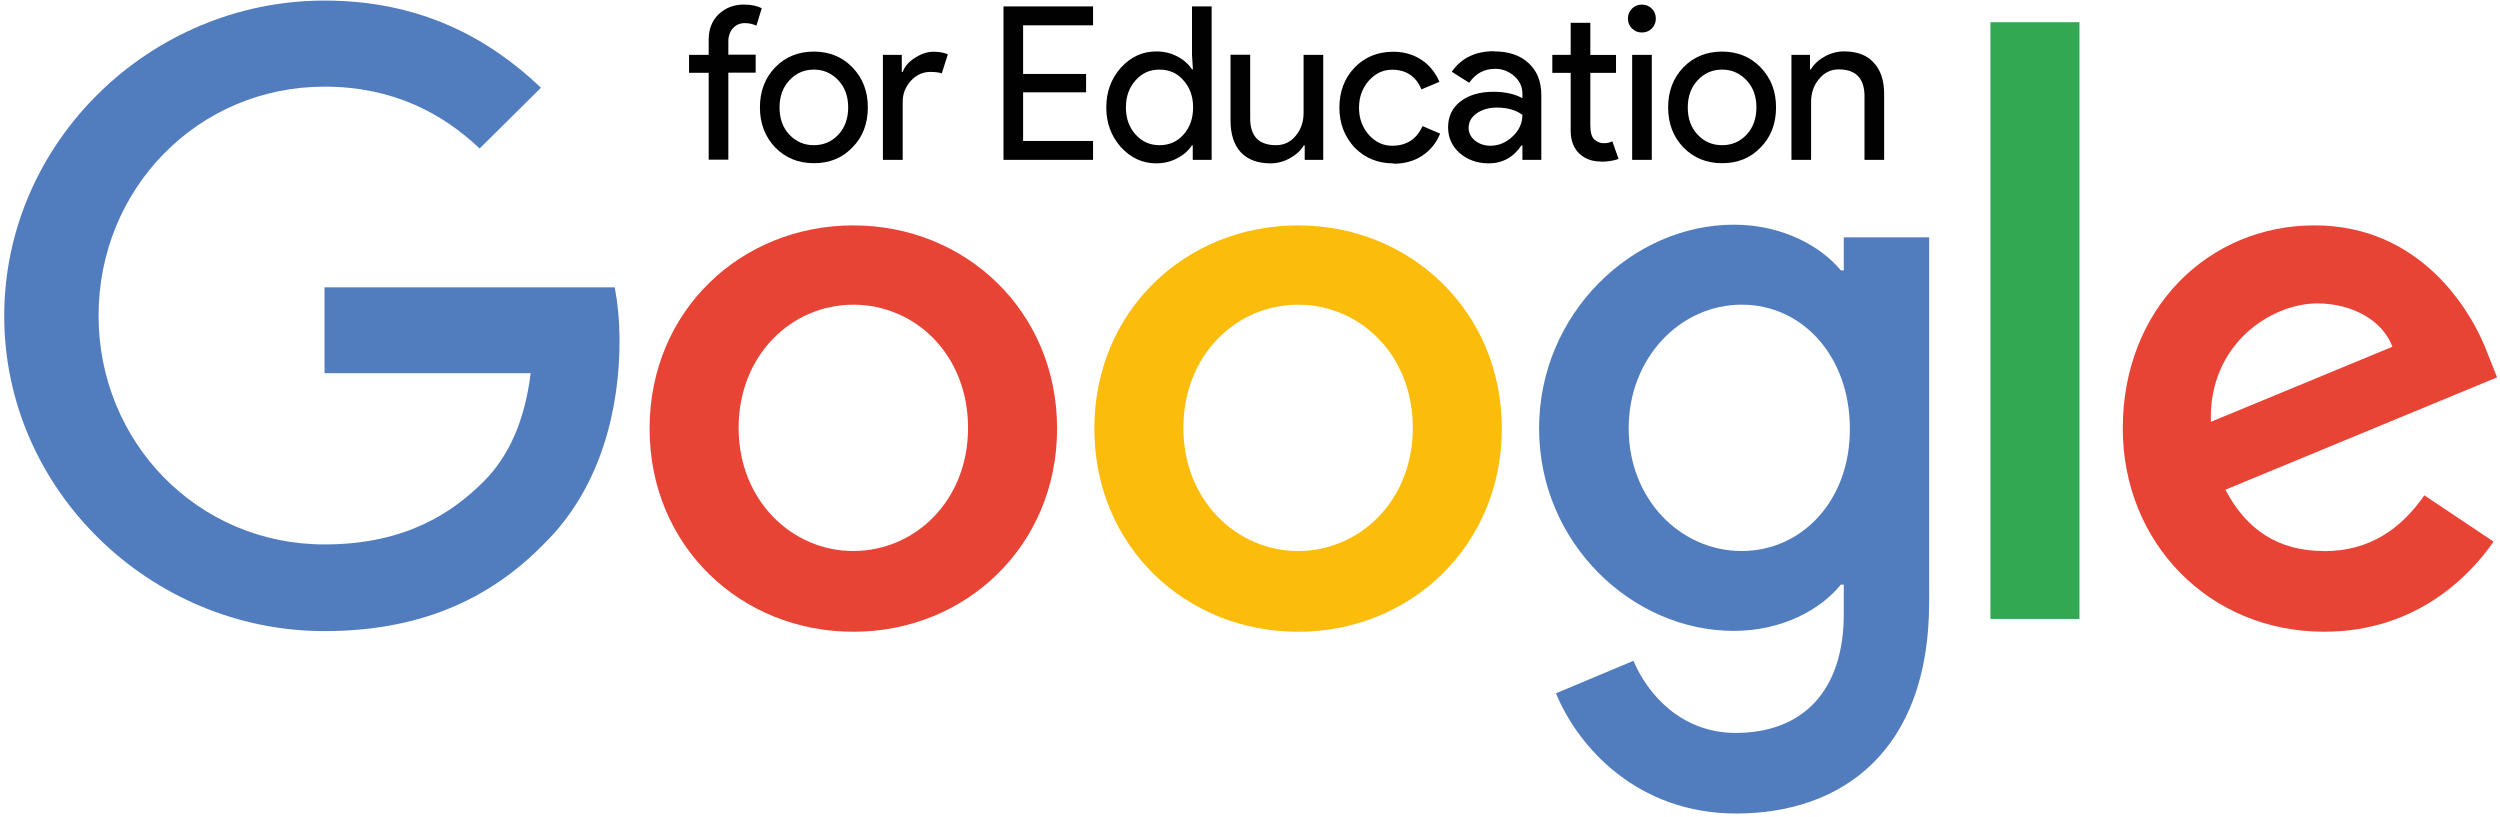
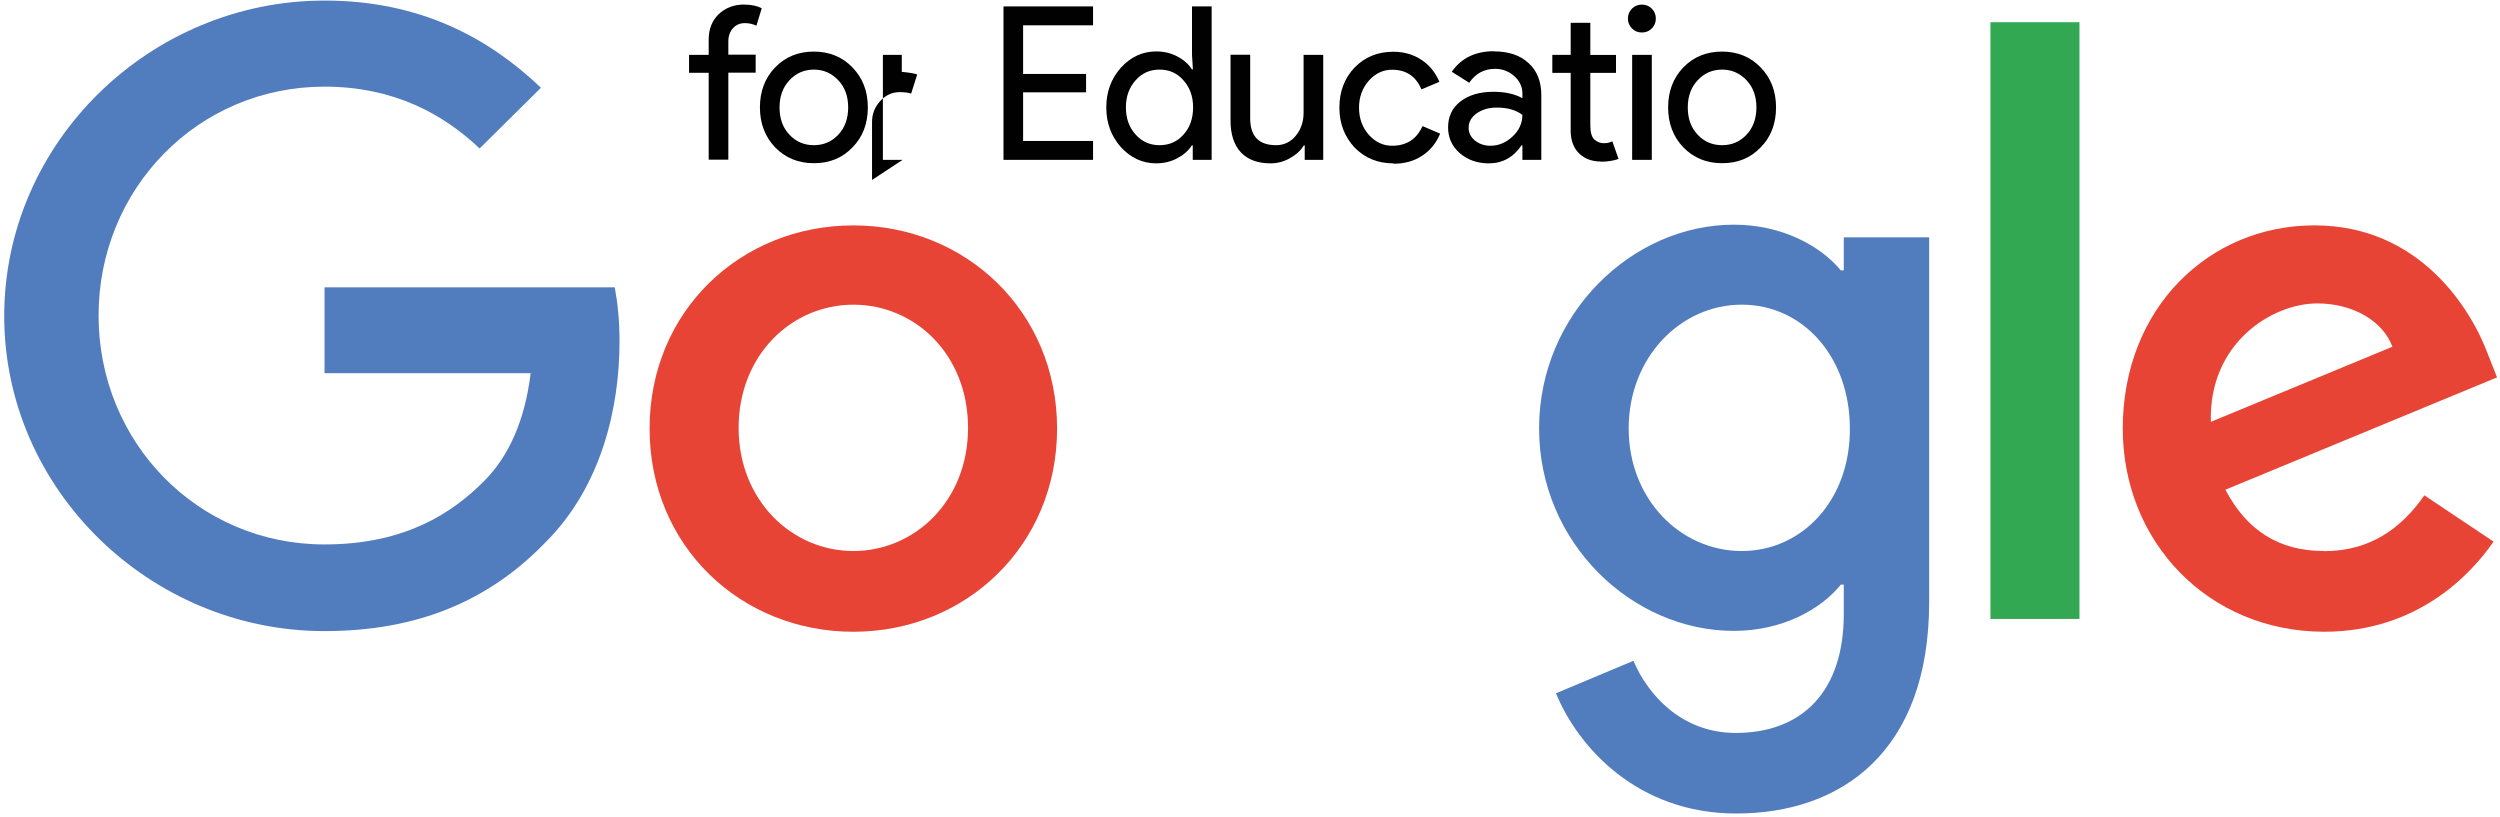
<svg xmlns="http://www.w3.org/2000/svg" id="katman_2" data-name="katman 2" viewBox="0 0 799.16 261.28">
  <g id="katman_1" data-name="katman 1">
    <g id="svg10">
      <g id="text843">
        <g id="g873">
          <path id="path845" d="M237.87,1.47c2.29,0,4.17.41,5.63,1.17l-1.7,5.57c-1.11-.53-2.35-.82-3.7-.82-1.53,0-2.82.53-3.81,1.64-.94,1.06-1.47,2.46-1.47,4.22v4.22h8.74v5.75h-8.74v27.81h-6.28v-27.75h-6.28v-5.75h6.28v-4.87c0-3.34,1.06-6.04,3.17-8.1,2.17-2.05,4.87-3.11,8.21-3.11h-.06Z" fill="#010101" />
          <path id="path847" d="M242.92,34.33c0-5.16,1.64-9.45,4.87-12.79,3.29-3.4,7.45-5.05,12.38-5.05s9.09,1.7,12.32,5.05c3.29,3.4,4.93,7.63,4.93,12.79s-1.64,9.51-4.93,12.79c-3.23,3.4-7.33,5.05-12.32,5.05s-9.09-1.7-12.38-5.05c-3.23-3.4-4.87-7.63-4.87-12.79ZM249.19,34.33c0,3.64,1.06,6.51,3.17,8.74,2.11,2.23,4.69,3.34,7.8,3.34s5.69-1.11,7.8-3.34c2.11-2.23,3.17-5.16,3.17-8.74s-1.06-6.45-3.17-8.68c-2.17-2.29-4.75-3.4-7.8-3.4s-5.69,1.11-7.8,3.4c-2.11,2.23-3.17,5.16-3.17,8.68Z" fill="#010101" />
-           <path id="path849" d="M288.51,51.11h-6.28V17.54h6.04v5.46h.29c.65-1.76,1.94-3.29,3.93-4.52,1.99-1.29,3.99-1.94,5.87-1.94s3.4.29,4.64.82l-1.94,6.1c-.76-.29-1.99-.47-3.7-.47-2.35,0-4.46.94-6.22,2.88-1.76,1.94-2.58,4.17-2.58,6.69v18.48l-.06.06Z" fill="#010101" />
+           <path id="path849" d="M288.51,51.11h-6.28V17.54h6.04v5.46h.29s3.4.29,4.64.82l-1.94,6.1c-.76-.29-1.99-.47-3.7-.47-2.35,0-4.46.94-6.22,2.88-1.76,1.94-2.58,4.17-2.58,6.69v18.48l-.06.06Z" fill="#010101" />
        </g>
        <g id="g884">
          <path id="path851" d="M349.41,2.05v6.04h-22.36v15.55h20.13v5.87h-20.13v15.55h22.36v6.04h-28.63V2.05h28.63Z" fill="#010101" />
          <path id="path853" d="M370.65,46.41c3.11,0,5.63-1.11,7.63-3.34,2.05-2.23,3.11-5.16,3.11-8.74s-1.06-6.4-3.11-8.68c-1.99-2.29-4.52-3.4-7.63-3.4s-5.57,1.11-7.63,3.4c-2.05,2.29-3.11,5.16-3.11,8.68s1.06,6.45,3.11,8.68c2.05,2.29,4.58,3.4,7.63,3.4h0ZM369.6,52.22c-4.4,0-8.16-1.76-11.32-5.22-3.11-3.52-4.64-7.75-4.64-12.67s1.53-9.15,4.64-12.67c3.17-3.46,6.92-5.22,11.32-5.22,2.46,0,4.69.53,6.69,1.58,2.05,1.06,3.64,2.46,4.75,4.17h.29l-.29-4.64V2.05h6.28v49.05h-6.04v-4.64h-.29c-1.11,1.76-2.7,3.11-4.75,4.17-1.99,1.06-4.22,1.58-6.69,1.58h.06Z" fill="#010101" />
          <path id="path855" d="M423.11,51.11h-6.04v-4.64h-.29c-.94,1.64-2.46,2.99-4.46,4.11-1.94,1.11-4.05,1.64-6.16,1.64-4.11,0-7.28-1.17-9.51-3.52-2.17-2.35-3.29-5.75-3.29-10.09v-21.12h6.28v20.71c.12,5.46,2.88,8.21,8.27,8.21,2.52,0,4.64-1,6.28-2.99,1.7-2.05,2.52-4.52,2.52-7.33v-18.54h6.28v33.56h.12Z" fill="#010101" />
          <path id="path857" d="M445.4,52.22c-4.99,0-9.09-1.7-12.38-5.05-3.23-3.46-4.87-7.75-4.87-12.79s1.64-9.45,4.87-12.79c3.29-3.4,7.45-5.05,12.38-5.05,3.4,0,6.4.88,8.98,2.58,2.58,1.7,4.46,4.05,5.75,7.04l-5.75,2.41c-1.76-4.22-4.93-6.28-9.39-6.28-2.88,0-5.34,1.17-7.45,3.52-2.05,2.35-3.11,5.22-3.11,8.63s1.06,6.28,3.11,8.63c2.11,2.35,4.58,3.52,7.45,3.52,4.64,0,7.86-2.11,9.74-6.28l5.63,2.41c-1.23,2.99-3.17,5.4-5.81,7.1-2.58,1.7-5.63,2.52-9.09,2.52h0l-.06-.12Z" fill="#010101" />
          <path id="path859" d="M469.46,40.84c0,1.64.7,2.99,2.05,4.11,1.41,1.11,3.05,1.64,4.93,1.64,2.64,0,4.99-1,7.04-2.93,2.11-1.94,3.17-4.28,3.17-6.92-1.94-1.53-4.69-2.35-8.21-2.35-2.58,0-4.69.65-6.45,1.88-1.7,1.23-2.52,2.76-2.52,4.58ZM477.62,16.43c4.64,0,8.33,1.23,11.03,3.76,2.7,2.46,4.05,5.87,4.05,10.21v20.71h-6.04v-4.64h-.29c-2.58,3.81-6.1,5.75-10.44,5.75-3.7,0-6.81-1.11-9.33-3.29-2.46-2.17-3.7-4.93-3.7-8.21,0-3.46,1.29-6.22,3.93-8.27,2.64-2.05,6.16-3.11,10.56-3.11,3.76,0,6.81.7,9.27,2.05v-1.47c0-2.17-.88-4.05-2.58-5.57-1.76-1.53-3.76-2.35-6.1-2.35-3.52,0-6.28,1.47-8.33,4.46l-5.57-3.52c3.05-4.4,7.57-6.57,13.55-6.57h0v.06Z" fill="#010101" />
          <path id="path861" d="M511.71,51.63c-2.76,0-5.05-.82-6.86-2.52-1.76-1.7-2.7-4.05-2.76-7.04v-18.78h-5.87v-5.75h5.87V7.28h6.28v10.27h8.21v5.75h-8.21v16.72c0,2.23.41,3.76,1.29,4.58.88.76,1.88,1.17,2.93,1.17.53,0,1,0,1.47-.12.53-.12.94-.29,1.35-.47l1.99,5.63c-1.64.59-3.58.88-5.75.88l.06-.06Z" fill="#010101" />
          <path id="path863" d="M529.31,5.93c0,1.23-.41,2.29-1.29,3.17-.88.88-1.94,1.29-3.17,1.29s-2.29-.41-3.17-1.29c-.88-.88-1.29-1.94-1.29-3.17s.41-2.29,1.29-3.17c.88-.88,1.94-1.29,3.17-1.29s2.29.41,3.17,1.29c.88.88,1.29,1.94,1.29,3.17ZM528.02,17.54v33.56h-6.28V17.54h6.28Z" fill="#010101" />
          <path id="path865" d="M533.24,34.33c0-5.16,1.64-9.45,4.87-12.79,3.29-3.4,7.45-5.05,12.38-5.05s9.09,1.7,12.32,5.05c3.29,3.4,4.93,7.63,4.93,12.79s-1.64,9.51-4.93,12.79c-3.23,3.4-7.33,5.05-12.32,5.05s-9.09-1.7-12.38-5.05c-3.23-3.4-4.87-7.63-4.87-12.79ZM539.52,34.33c0,3.64,1.06,6.51,3.17,8.74,2.11,2.23,4.69,3.34,7.8,3.34s5.69-1.11,7.8-3.34,3.17-5.16,3.17-8.74-1.06-6.45-3.17-8.68c-2.17-2.29-4.75-3.4-7.8-3.4s-5.69,1.11-7.8,3.4c-2.11,2.23-3.17,5.16-3.17,8.68Z" fill="#010101" />
-           <path id="path867" d="M572.55,17.54h6.04v4.64h.29c.94-1.64,2.41-2.99,4.4-4.11,1.99-1.11,4.11-1.64,6.22-1.64,4.11,0,7.28,1.17,9.45,3.58,2.23,2.35,3.34,5.69,3.34,9.97v21.12h-6.28v-20.71c-.12-5.46-2.88-8.21-8.27-8.21-2.52,0-4.64,1.06-6.28,3.11-1.7,1.99-2.52,4.46-2.52,7.28v18.54h-6.28V17.54h-.12Z" fill="#010101" />
        </g>
      </g>
      <g id="use2460">
        <path id="path3053" d="M1.35,101.04C1.35,45.36,48.06.18,103.74.18c30.75,0,52.63,12.09,69.18,27.87l-19.6,19.42c-11.74-11.15-27.64-19.77-49.58-19.77-40.54,0-72.23,32.68-72.23,73.17s31.68,73.17,72.23,73.17c26.35,0,41.31-10.56,50.93-20.18,7.86-7.86,13.08-19.19,14.96-34.56h-65.89v-27.46h92.77c.94,4.99,1.53,10.74,1.53,17.31,0,20.77-5.57,46.29-23.82,64.37-17.84,18.42-40.54,28.22-70.53,28.22C48.06,201.73,1.35,156.55,1.35,101.04Z" fill="#517cbe" />
        <path id="path3055" d="M272.78,72.05c-35.91,0-65.13,27.28-65.13,64.95s29.22,64.95,65.13,64.95,65.13-27.46,65.13-64.95-29.22-64.95-65.13-64.95ZM272.78,176.14c-19.6,0-36.67-16.14-36.67-39.37s16.9-39.37,36.67-39.37,36.67,15.96,36.67,39.37-17.07,39.37-36.67,39.37Z" fill="#e84436" />
-         <path id="path3057" d="M414.95,72.05c-35.91,0-65.13,27.28-65.13,64.95s29.22,64.95,65.13,64.95,65.13-27.46,65.13-64.95-29.22-64.95-65.13-64.95ZM414.95,176.14c-19.6,0-36.67-16.14-36.67-39.37s16.9-39.37,36.67-39.37,36.67,15.96,36.67,39.37-17.07,39.37-36.67,39.37Z" fill="#fbbc0c" />
        <path id="path3059" d="M589.39,75.87v10.56h-.94c-6.34-7.69-18.66-14.61-34.21-14.61-32.45,0-62.25,28.46-62.25,65.13s29.75,64.72,62.25,64.72c15.55,0,27.87-6.92,34.21-14.79h.94v9.39c0,24.76-13.26,38.02-34.56,38.02-17.49,0-28.22-12.5-32.68-23.06l-24.76,10.39c7.1,17.31,26.11,38.43,57.62,38.43,33.44,0,61.67-19.6,61.67-67.59v-116.59h-27.28ZM556.77,176.14c-19.6,0-36.14-16.55-36.14-39.2s16.55-39.55,36.14-39.55,34.56,16.72,34.56,39.55c.18,22.88-15.2,39.2-34.56,39.2Z" fill="#517cbe" />
        <polygon id="polygon3061" points="664.73 197.85 636.27 197.85 636.27 7.1 664.73 7.1 664.73 197.85" fill="#32a853" />
        <path id="path3063" d="M742.89,176.14c-14.61,0-24.76-6.75-31.51-19.6l86.84-35.91-2.88-7.28c-5.4-14.61-21.89-41.31-55.51-41.31s-61.26,26.35-61.26,64.95c0,36.32,27.46,64.95,64.37,64.95,29.75,0,46.88-18.25,54.16-28.81l-22.12-14.79c-7.51,10.74-17.49,17.84-32.1,17.84h0v-.06ZM740.77,96.99c11.32,0,20.95,5.57,24,13.85l-58.03,24c-.76-25,19.42-37.85,34.03-37.85Z" fill="#e84436" />
        <polygon id="polygon3065" points="0 261.28 799.16 261.28 799.16 0 0 0 0 261.28" fill="none" />
      </g>
    </g>
  </g>
</svg>